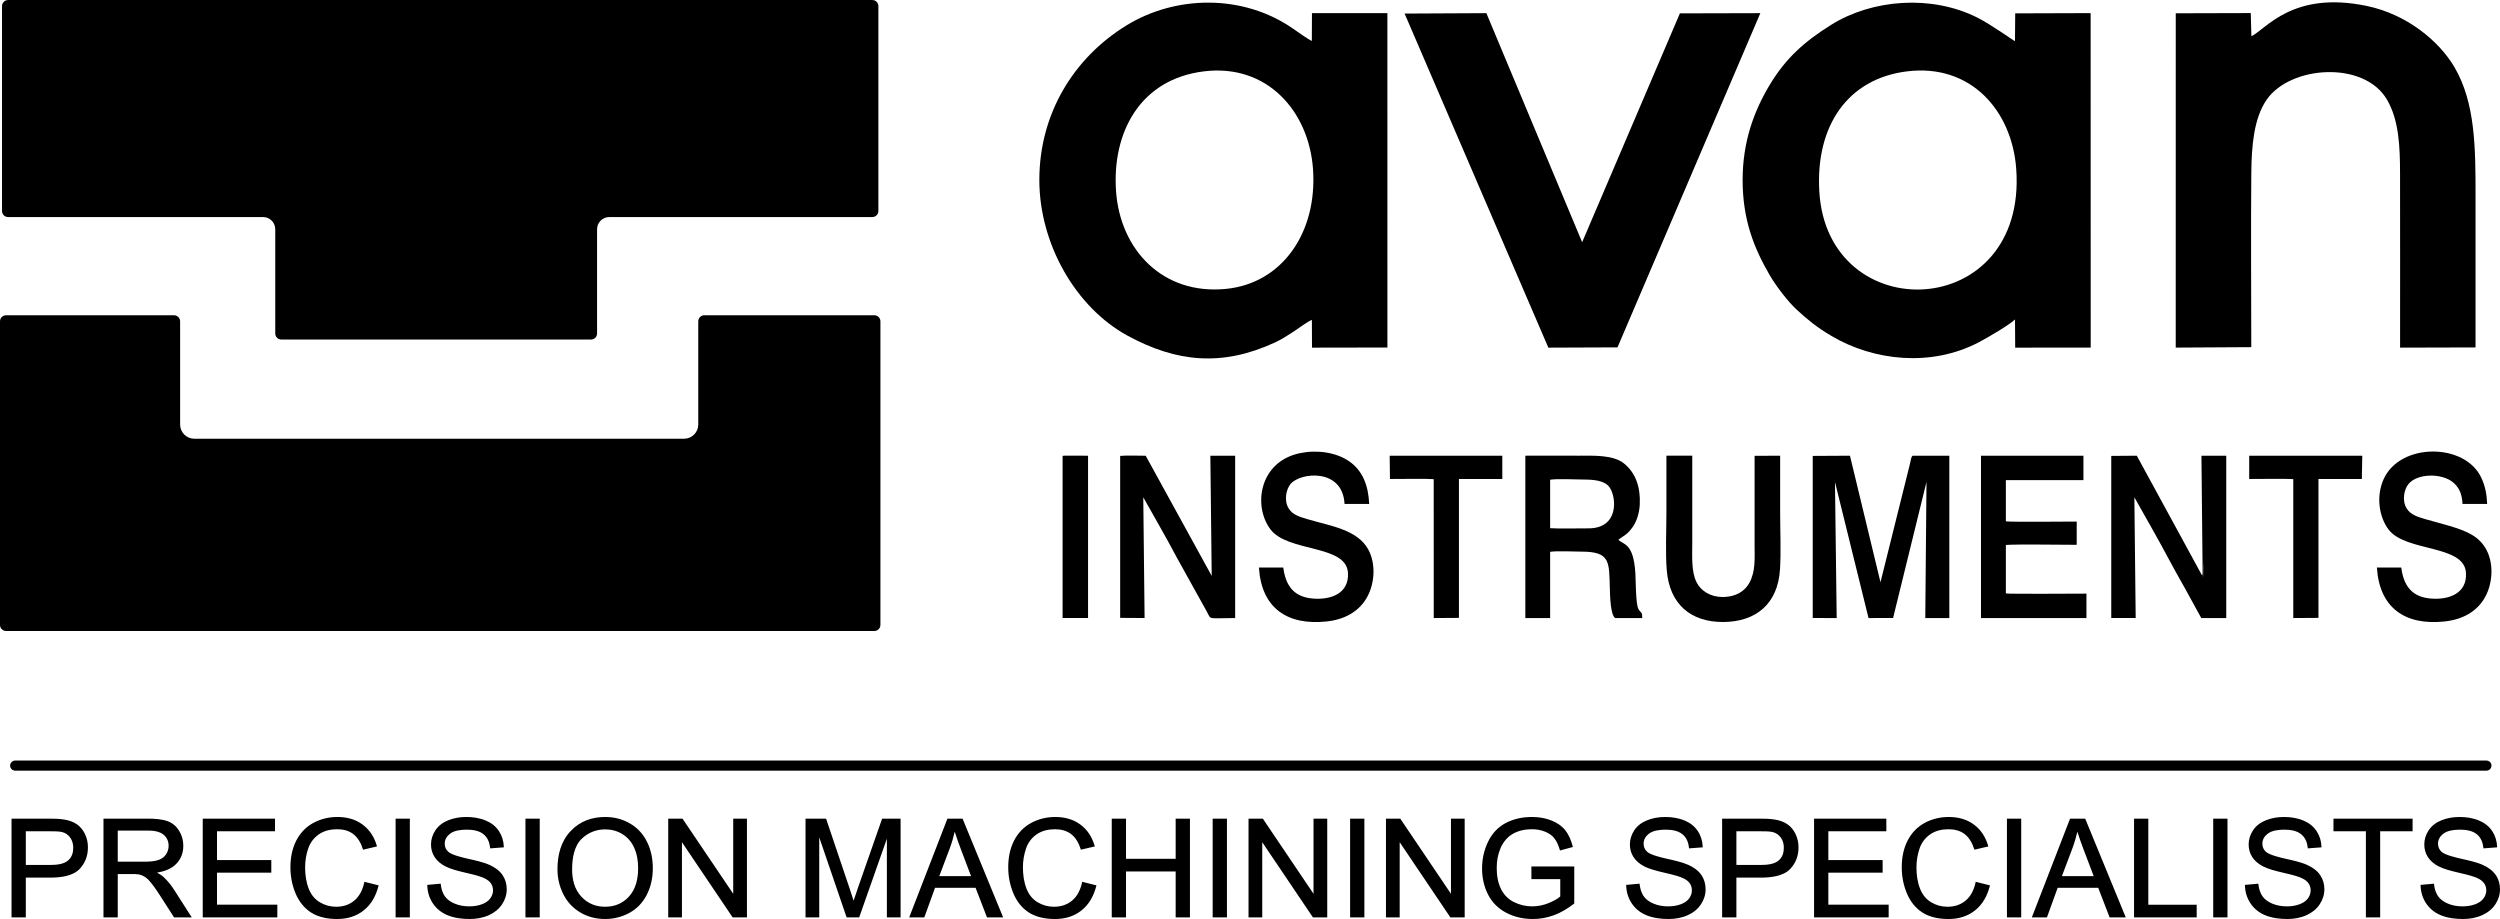
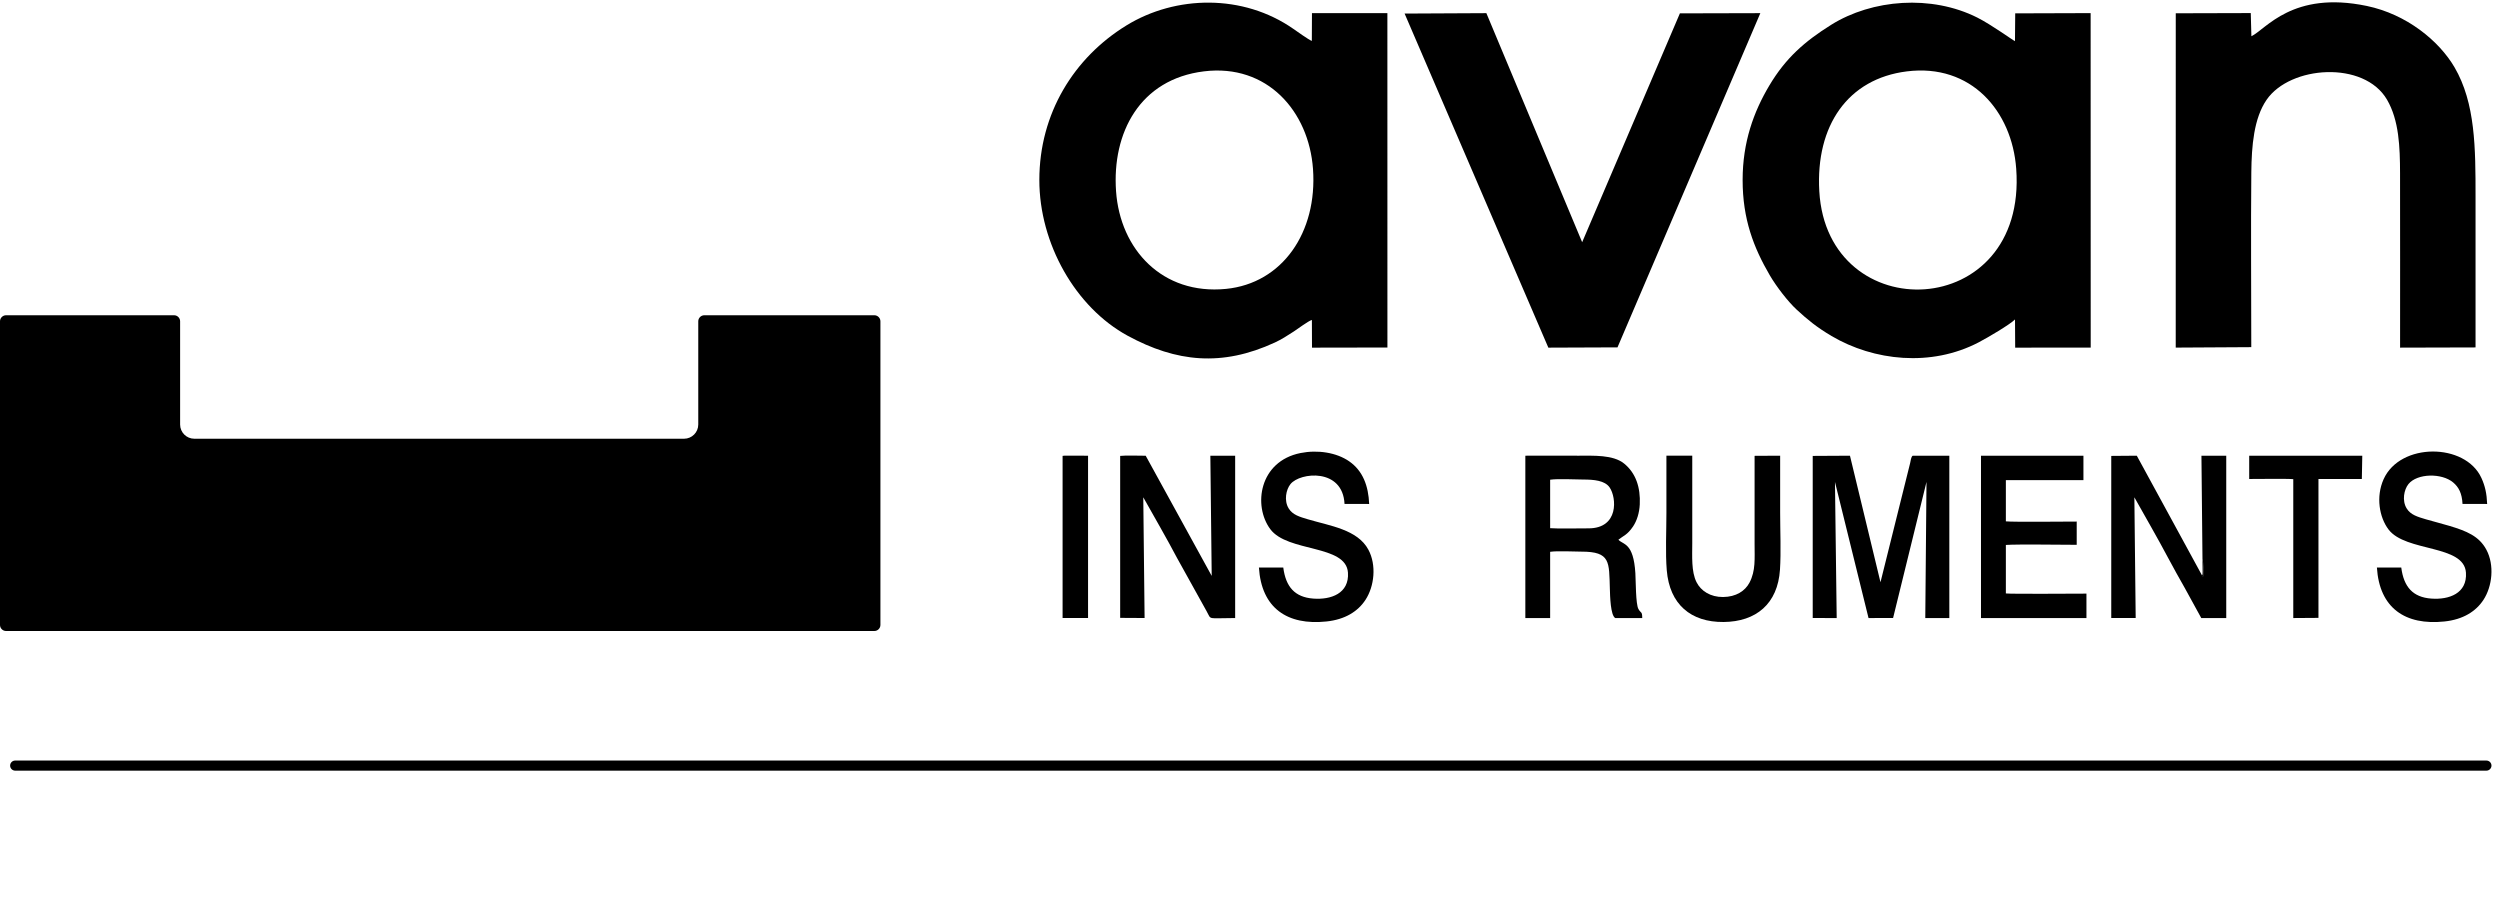
<svg xmlns="http://www.w3.org/2000/svg" xml:space="preserve" width="1235px" height="454px" version="1.1" shape-rendering="geometricPrecision" text-rendering="geometricPrecision" image-rendering="optimizeQuality" fill-rule="evenodd" clip-rule="evenodd" viewBox="0 0 721.61 265.26">
  <g id="Слой_x0020_1">
    <g id="_4322959456">
      <path fill="black" d="M1.75 90.99l48.49 0c0.97,0 1.75,0.79 1.75,1.75l0 29.8c0,2.25 1.84,4.09 4.09,4.09l141.38 0c2.25,0 4.09,-1.84 4.09,-4.09l0 -29.8c0,-0.96 0.79,-1.75 1.75,-1.75l49.08 0c0.96,0 1.75,0.79 1.75,1.75l0 87.64c0,0.96 -0.79,1.75 -1.75,1.75l-250.63 0c-0.96,0 -1.75,-0.79 -1.75,-1.75l0 -87.64c0,-0.96 0.79,-1.75 1.75,-1.75z" />
-       <path fill="black" d="M2.34 0l249.45 0c0.97,0 1.75,0.79 1.75,1.75l0 59.15c0,0.97 -0.78,1.75 -1.75,1.75l-75.95 0c-1.92,0 -3.5,1.58 -3.5,3.51l0 30.09c0,0.97 -0.79,1.75 -1.75,1.75l-89.39 0c-0.96,0 -1.75,-0.78 -1.75,-1.75l0 -30.09c0,-1.93 -1.58,-3.51 -3.5,-3.51l-73.61 0c-0.97,0 -1.76,-0.78 -1.76,-1.75l0 -59.15c0,-0.96 0.79,-1.75 1.76,-1.75z" />
    </g>
    <g id="_4322969664">
      <path fill="black" d="M347.51 20.59c18.28,-2.24 30.28,11.54 31.48,28.18 1.31,18.34 -8.89,33.01 -25.11,34.61 -18.38,1.81 -30.56,-11.39 -31.74,-28.19 -1.18,-16.84 6.83,-32.33 25.37,-34.6zm31.14 -8.78c-0.89,-0.32 -4.27,-2.75 -5.34,-3.49 -14.53,-10.13 -33.96,-9.71 -48.15,-1 -15.17,9.31 -25.15,25.41 -25.16,44.6 -0.01,18.4 10.44,36.79 25.49,44.98 14.08,7.65 27.24,9 42.49,1.96 1.94,-0.9 3.64,-2 5.47,-3.19 1.15,-0.74 4.1,-2.99 5.22,-3.33l0.03 8 21.77 -0.04 -0.01 -96.51 -21.77 -0.01 -0.04 8.03z" />
      <path fill="black" d="M550.39 20.6c18.56,-2.32 30.36,11.44 31.58,28.11 3.24,44.28 -54.57,46.3 -56.84,6.48 -1.08,-18.93 8.24,-32.47 25.26,-34.59zm31.22 -8.73c-0.61,-0.24 -6.78,-4.74 -10.87,-6.8 -13.22,-6.65 -30.34,-5.32 -42.19,2.09 -7.66,4.8 -13.11,9.57 -17.84,17.51 -4.53,7.6 -7.71,16.37 -7.71,27.25 -0.01,11.35 3.2,19.57 7.82,27.5 1.97,3.38 5.36,7.72 7.76,9.93 3.17,2.93 5.82,5.1 10.07,7.62 12.2,7.2 28.75,9.02 42.48,1.84 2.63,-1.37 9.07,-5.17 10.49,-6.61l0.05 8.14 21.8 -0.02 -0.02 -96.54 -21.77 0.07 -0.07 8.02z" />
      <path fill="black" d="M649.82 100.2c0,-16.79 -0.15,-33.66 0.01,-50.44 0.08,-7.69 0.73,-15.62 4.41,-20.96 6.81,-9.9 28.15,-11.38 34.76,-0.03 3.46,5.94 3.75,13.56 3.76,21.35 0.04,16.74 0.01,33.48 0.01,50.22l21.78 -0.06c0,-14.55 0,-29.11 0,-43.66 0,-13.75 -0.02,-26.89 -6.08,-37.22 -4.47,-7.62 -13.8,-15.29 -25.32,-17.69 -21.46,-4.47 -29.09,6.73 -33.3,8.75l-0.18 -6.69 -21.65 0.06 -0.01 96.5 21.81 -0.13z" />
      <polygon fill="black" points="508.11,3.79 484.89,3.85 456.68,69.91 429.03,3.79 405.43,3.91 446.92,100.34 466.88,100.26 " />
    </g>
    <g id="_4322963424">
-       <path fill="black" d="M529.65 139.1l9.69 39.29 7.09 -0.02 9.64 -39.27 -0.35 39.29 6.94 0 0 -46.86 -10.57 0c-0.48,0.3 -0.59,1.5 -0.74,2.13l-8.56 34.39 -8.81 -36.52 -10.75 0.06 0 46.79 6.92 0.01 -0.5 -39.29z" />
+       <path fill="black" d="M529.65 139.1l9.69 39.29 7.09 -0.02 9.64 -39.27 -0.35 39.29 6.94 0 0 -46.86 -10.57 0c-0.48,0.3 -0.59,1.5 -0.74,2.13l-8.56 34.39 -8.81 -36.52 -10.75 0.06 0 46.79 6.92 0.01 -0.5 -39.29" />
      <path fill="black" d="M349.75 166.22l-19.05 -34.68c-1.62,-0.02 -6.18,-0.12 -7.37,0.05l0 46.75 7.05 0.04 -0.38 -34.84c2.97,5.3 6.96,12.2 9.73,17.48l8.57 15.44c1.45,2.59 -0.03,1.93 8.22,1.93l0 -46.86 -7.16 0 0.39 34.69z" />
      <path fill="black" d="M447.44 138.46c2.47,-0.34 6.92,-0.05 9.59,-0.05 2.99,0 6.2,0.27 7.58,2.28 2.03,2.95 2.7,11.81 -6.09,11.81 -2.26,0 -9.35,0.12 -11.08,-0.05l0 -13.99zm19.7 17.32c1.37,-1.11 2.57,-1.35 4.23,-3.82 1.08,-1.61 1.82,-3.86 1.94,-6.37 0.23,-4.87 -1.11,-9.03 -4.53,-11.8 -3.18,-2.57 -8.82,-2.26 -13.23,-2.26 -5.08,0 -10.19,-0.05 -15.27,0l0 46.86 7.16 0 0 -19.12c2.33,-0.32 6.48,-0.05 9,-0.05 8.52,-0.01 7.98,2.99 8.24,10.82 0.06,1.96 0.17,7.56 1.55,8.35l7.79 0c0,-2.04 -0.39,-1.3 -1.11,-2.63 -0.78,-1.45 -0.74,-8.06 -0.87,-10.31 -0.55,-8.92 -3.51,-8.15 -4.9,-9.67z" />
      <path fill="black" d="M635.73 161.33c0.31,0.86 0.21,3.84 0.19,5.02 -0.41,-0.18 -0.18,-0.01 -0.37,-0.36l-18.78 -34.46 -7.37 0.06 0 46.79 7.05 0 -0.38 -34.84c3,5.36 6.86,12.03 9.68,17.37 1.56,2.95 3.21,5.86 4.84,8.75l4.79 8.73 7.21 0 0 -46.86 -7.16 0 0.3 29.8z" />
      <path fill="black" d="M363.38 163.81c0.73,11.73 8.21,16.76 19.5,15.57 5.35,-0.56 9.07,-2.89 11.26,-6.25 2.55,-3.89 3.23,-10.02 0.83,-14.48 -3.13,-5.82 -11.06,-6.86 -17.44,-8.76 -2.41,-0.72 -4.42,-1.27 -5.58,-3.17 -1.36,-2.23 -0.76,-5.4 0.55,-7.01 2.78,-3.42 15.08,-4.67 15.59,5.74l7.11 0.01c-0.21,-5.21 -1.82,-9.58 -5.77,-12.31 -3.67,-2.55 -9.11,-3.38 -14.05,-2.39 -11.93,2.39 -13.74,15.21 -8.72,21.97 5.02,6.76 21.89,4.37 22.42,12.56 0.39,6 -4.9,7.88 -10.04,7.48 -5.28,-0.41 -7.91,-3.36 -8.63,-8.96l-7.03 0z" />
      <path fill="black" d="M686.08 163.81c0.73,11.73 8.21,16.76 19.5,15.57 5.35,-0.56 9.07,-2.89 11.26,-6.25 2.54,-3.89 3.22,-10.02 0.83,-14.48 -2.1,-3.91 -5.69,-5.37 -10.68,-6.87 -2.28,-0.69 -4.51,-1.22 -6.76,-1.89 -2.41,-0.72 -4.42,-1.27 -5.58,-3.17 -1.36,-2.23 -0.76,-5.4 0.54,-7.01 2.53,-3.11 9.61,-3.23 12.9,-0.46 1.59,1.33 2.55,3.12 2.7,6.2l7.11 0.01c-0.12,-3 -0.59,-5.18 -1.66,-7.51 -4.66,-10.18 -23.46,-10.28 -28.23,0.37 -2.26,5.04 -1.25,10.98 1.42,14.5 4.98,6.58 21.82,4.29 22.35,12.47 0.39,5.99 -4.89,7.87 -10.02,7.48 -5.3,-0.39 -7.93,-3.36 -8.65,-8.96l-7.03 0z" />
      <path fill="black" d="M578.98 138.58l22.39 0 0 -7.05 -29.57 0 0 46.86 30.44 0 0 -7.05c-3.23,0 -21.62,0.14 -23.26,-0.05l0 -14c3.37,-0.24 16.14,-0.04 20.45,-0.04l0 -6.71c-3.51,0 -18.12,0.17 -20.45,-0.06l0 -11.9z" />
      <path fill="black" d="M481 131.53c0,5.52 0,11.03 0,16.55 0,5.13 -0.31,11.53 0.1,16.51 0.81,9.85 6.96,15.03 16.42,14.94 9.34,-0.09 15.62,-5.21 16.26,-15.13 0.33,-5.09 0.05,-11.27 0.05,-16.49 0,-5.46 0,-10.92 0,-16.38l-7.38 0.04c0,8.45 0,16.9 0,25.36 0,4.35 0.33,7.8 -1.45,11.2 -1.29,2.47 -3.91,4.15 -7.63,4.19 -3.63,0.04 -6.41,-1.74 -7.68,-4.28 -1.54,-3.07 -1.23,-7.47 -1.23,-11.28 0,-8.4 0,-16.81 0,-25.23l-7.46 0z" />
      <path fill="black" d="M649.22 138.25c2.14,0 11.34,-0.11 12.72,0.05l0 40.09 7.27 -0.05 0 -40.09 12.52 0 0.13 -6.72 -32.64 0 0 6.72z" />
-       <path fill="black" d="M401.2 138.25c2.12,0 11.25,-0.11 12.63,0.05l0.01 40.09 7.27 -0.05 0 -40.09 12.52 0 0 -6.72 -32.51 0 0.08 6.72z" />
      <polygon fill="black" points="306.71,178.38 314.06,178.37 314.06,131.54 313.48,131.53 307.25,131.52 306.71,131.58 " />
      <path fill="black" d="M635.55 165.99c0.19,0.35 -0.04,0.18 0.37,0.36 0.02,-1.18 0.12,-4.16 -0.19,-5.02l0.04 3.63c0,0.12 0.01,0.55 -0.01,0.65 -0.1,0.46 0.12,0.12 -0.21,0.38z" />
    </g>
-     <path fill="black" d="M7.45 253.31l0 11.48 -4.12 0 0 -28.5 10.9 0c1.41,0 2.96,0.03 4.35,0.27 1.26,0.21 2.52,0.61 3.58,1.33 1.03,0.71 1.79,1.67 2.34,2.78 0.61,1.23 0.88,2.55 0.88,3.92 0,2.35 -0.74,4.44 -2.35,6.18 -2.01,2.16 -5.7,2.54 -8.47,2.54l-7.11 0zm37.87 -1.43c0.64,0.33 1.29,0.72 1.81,1.19 1.22,1.1 2.25,2.4 3.14,3.78l5.08 7.94 -5.11 0 -3.81 -5.94c-0.84,-1.31 -1.72,-2.65 -2.69,-3.87 -0.51,-0.65 -1.17,-1.4 -1.87,-1.85 -0.51,-0.32 -1.07,-0.57 -1.65,-0.72 -0.63,-0.12 -1.42,-0.13 -2.06,-0.13l-4.17 0 0 12.51 -4.12 0 0 -28.5 12.76 0c1.83,0 4.12,0.11 5.84,0.77 1.39,0.53 2.46,1.47 3.24,2.74 0.81,1.33 1.2,2.78 1.2,4.33 0,1.98 -0.63,3.73 -2,5.18 -1.45,1.52 -3.55,2.23 -5.59,2.57zm17.32 -11.94l0 8.3 15.67 0 0 3.65 -15.67 0 0 9.24 17.41 0 0 3.66 -21.53 0 0 -28.5 20.86 0 0 3.65 -16.74 0zm42.54 14.58l4.11 1.03 -0.04 0.17c-0.72,2.78 -2.03,5.3 -4.31,7.09 -2.21,1.74 -4.82,2.45 -7.61,2.45 -2.61,0 -5.32,-0.45 -7.55,-1.88 -2.05,-1.33 -3.48,-3.21 -4.44,-5.44 -1.03,-2.43 -1.51,-4.98 -1.51,-7.61 0,-2.69 0.47,-5.35 1.71,-7.75 1.13,-2.17 2.74,-3.88 4.89,-5.05 2.16,-1.17 4.51,-1.72 6.96,-1.72 2.63,0 5.14,0.61 7.27,2.19 2.08,1.54 3.39,3.66 4.11,6.13l0.05 0.18 -4.03 0.94 -0.05 -0.15c-0.52,-1.65 -1.38,-3.32 -2.8,-4.38 -1.34,-1.01 -2.95,-1.37 -4.61,-1.37 -1.91,0 -3.79,0.4 -5.36,1.52 -1.45,1.03 -2.45,2.4 -3.02,4.09 -0.59,1.73 -0.88,3.52 -0.88,5.35 0,2.09 0.27,4.24 1.04,6.2 0.64,1.65 1.67,3 3.2,3.91 1.45,0.87 3.02,1.3 4.71,1.3 1.94,0 3.72,-0.52 5.22,-1.76 1.61,-1.33 2.46,-3.26 2.9,-5.26l0.04 -0.18zm9.01 10.27l0 -28.5 4.11 0 0 28.5 -4.11 0zm9.15 -9.38l3.86 -0.35 0.02 0.17c0.14,1.19 0.46,2.41 1.14,3.41 0.68,0.99 1.7,1.67 2.79,2.14 1.35,0.59 2.81,0.83 4.28,0.83 1.27,0 2.55,-0.17 3.73,-0.63 0.92,-0.35 1.79,-0.88 2.37,-1.69 0.5,-0.69 0.78,-1.45 0.78,-2.31 0,-0.81 -0.23,-1.55 -0.74,-2.19 -0.6,-0.77 -1.6,-1.27 -2.48,-1.61 -1.52,-0.57 -3.46,-0.98 -5.04,-1.36 -1.7,-0.4 -3.97,-0.96 -5.52,-1.77 -1.23,-0.64 -2.34,-1.51 -3.09,-2.69 -0.7,-1.09 -1.03,-2.3 -1.03,-3.6 0,-1.49 0.44,-2.85 1.26,-4.09 0.89,-1.35 2.15,-2.27 3.64,-2.88 1.68,-0.69 3.47,-0.98 5.28,-0.98 1.92,0 3.85,0.28 5.63,1.03 1.55,0.64 2.86,1.62 3.79,3.03 0.9,1.37 1.36,2.89 1.42,4.53l0.01 0.17 -3.95 0.3 -0.02 -0.17c-0.16,-1.52 -0.69,-2.93 -1.9,-3.91 -1.31,-1.07 -3.2,-1.32 -4.84,-1.32 -1.56,0 -3.59,0.19 -4.86,1.2 -0.92,0.73 -1.5,1.65 -1.5,2.85 0,0.94 0.34,1.73 1.05,2.36 1.03,0.92 4.26,1.67 5.59,1.97 1.93,0.43 4.52,0.99 6.32,1.81 1.45,0.66 2.82,1.58 3.73,2.92 0.83,1.23 1.21,2.61 1.21,4.09 0,1.57 -0.47,3.01 -1.33,4.32 -0.93,1.43 -2.25,2.45 -3.79,3.15 -1.75,0.79 -3.63,1.12 -5.55,1.12 -2.18,0 -4.49,-0.27 -6.51,-1.13 -1.72,-0.73 -3.12,-1.85 -4.16,-3.41 -1.03,-1.56 -1.54,-3.28 -1.59,-5.15l0 -0.16zm28.33 9.38l0 -28.5 4.12 0 0 28.5 -4.12 0zm9.24 -13.88c0,-4.07 0.96,-8.07 3.85,-11.08 2.68,-2.81 6.07,-4.02 9.93,-4.02 2.56,0 4.97,0.59 7.18,1.89 2.15,1.26 3.77,3.03 4.88,5.26 1.19,2.38 1.68,4.97 1.68,7.62 0,2.7 -0.52,5.33 -1.76,7.74 -1.16,2.23 -2.81,3.98 -5.01,5.18 -2.18,1.18 -4.52,1.76 -6.99,1.76 -2.59,0 -5.05,-0.6 -7.27,-1.95 -2.13,-1.29 -3.75,-3.06 -4.85,-5.31 -1.1,-2.23 -1.64,-4.6 -1.64,-7.09zm50.73 7.07l0 -21.69 3.96 0 0 28.5 -4.13 0 -14.63 -21.7 0 21.7 -3.96 0 0 -28.5 4.12 0 14.64 21.69zm34.75 1.99c0.43,-1.33 0.89,-2.66 1.35,-3.99l6.88 -19.69 5.33 0 0 28.5 -3.96 0 0 -22.7 -7.99 22.7 -3.63 0 -7.9 -23.11 0 23.11 -3.96 0 0 -28.5 5.93 0 6.76 20.04c0.41,1.21 0.81,2.42 1.19,3.64zm35.21 -3.71l-11.71 0 -3.09 8.53 -4.36 0 11.03 -28.5 4.37 0 11.71 28.5 -4.66 0 -3.29 -8.53zm30.77 -1.74l4.11 1.03 -0.04 0.17c-0.71,2.78 -2.03,5.3 -4.31,7.09 -2.2,1.74 -4.81,2.45 -7.6,2.45 -2.61,0 -5.33,-0.45 -7.56,-1.88 -2.05,-1.33 -3.48,-3.21 -4.43,-5.44 -1.03,-2.43 -1.52,-4.98 -1.52,-7.61 0,-2.69 0.47,-5.35 1.71,-7.75 1.13,-2.17 2.75,-3.88 4.9,-5.05 2.16,-1.17 4.5,-1.72 6.96,-1.72 2.62,0 5.13,0.61 7.26,2.19 2.08,1.54 3.39,3.66 4.11,6.13l0.05 0.18 -4.02 0.94 -0.05 -0.15c-0.53,-1.65 -1.38,-3.32 -2.8,-4.38 -1.35,-1.01 -2.96,-1.37 -4.62,-1.37 -1.91,0 -3.78,0.4 -5.36,1.52 -1.45,1.03 -2.45,2.4 -3.02,4.09 -0.58,1.73 -0.88,3.52 -0.88,5.35 0,2.09 0.27,4.24 1.04,6.2 0.65,1.65 1.67,3 3.2,3.91 1.45,0.87 3.03,1.3 4.72,1.3 1.94,0 3.71,-0.52 5.21,-1.76 1.62,-1.33 2.46,-3.26 2.9,-5.26l0.04 -0.18zm12.65 -6.64l14.33 0 0 -11.59 4.12 0 0 28.5 -4.12 0 0 -13.25 -14.33 0 0 13.25 -4.12 0 0 -28.5 4.12 0 0 11.59zm25.01 16.91l0 -28.5 4.12 0 0 28.5 -4.12 0zm29.11 -6.81l0 -21.69 3.96 0 0 28.5 -4.13 0 -14.63 -21.7 0 21.7 -3.96 0 0 -28.5 4.13 0 14.63 21.69zm10.56 6.81l0 -28.5 4.12 0 0 28.5 -4.12 0zm29.11 -6.81l0 -21.69 3.96 0 0 28.5 -4.13 0 -14.63 -21.7 0 21.7 -3.96 0 0 -28.5 4.13 0 14.63 21.69zm31.55 0.78l0 -5.02 -8.33 0 0 -3.65 12.37 0 0 10.69 -0.07 0.05c-1.75,1.38 -3.67,2.54 -5.76,3.32 -1.96,0.73 -4.01,1.11 -6.1,1.11 -2.7,0 -5.29,-0.55 -7.69,-1.8 -2.28,-1.18 -4.04,-2.92 -5.23,-5.2 -1.22,-2.37 -1.76,-4.93 -1.76,-7.59 0,-2.71 0.56,-5.31 1.75,-7.75 1.12,-2.31 2.78,-4.15 5.06,-5.36 2.35,-1.24 4.93,-1.75 7.58,-1.75 1.92,0 3.84,0.29 5.63,1.01 1.53,0.61 2.93,1.5 3.97,2.8 1.08,1.35 1.75,3.02 2.18,4.68l0.05 0.17 -3.73 1.01 -0.05 -0.17c-0.34,-1.14 -0.82,-2.37 -1.55,-3.32 -0.68,-0.89 -1.63,-1.49 -2.64,-1.91 -1.22,-0.52 -2.52,-0.73 -3.84,-0.73 -1.49,0 -3.01,0.2 -4.39,0.77 -1.12,0.46 -2.14,1.1 -2.96,2 -0.74,0.81 -1.34,1.73 -1.75,2.74 -0.75,1.78 -1.08,3.67 -1.08,5.6 0,2.12 0.31,4.34 1.29,6.24 0.84,1.64 2.07,2.88 3.72,3.69 1.65,0.81 3.39,1.22 5.23,1.22 1.62,0 3.19,-0.32 4.69,-0.93 1.16,-0.47 2.45,-1.09 3.41,-1.92zm19.02 -3.35l3.87 -0.35 0.02 0.17c0.14,1.19 0.46,2.41 1.14,3.41 0.67,0.99 1.7,1.67 2.78,2.14 1.36,0.59 2.82,0.83 4.29,0.83 1.26,0 2.55,-0.17 3.73,-0.63 0.92,-0.35 1.79,-0.88 2.37,-1.69 0.5,-0.69 0.77,-1.45 0.77,-2.31 0,-0.81 -0.23,-1.55 -0.73,-2.19 -0.6,-0.77 -1.6,-1.27 -2.49,-1.61 -1.51,-0.57 -3.46,-0.98 -5.03,-1.36 -1.7,-0.4 -3.98,-0.96 -5.53,-1.77 -1.22,-0.64 -2.33,-1.51 -3.08,-2.69 -0.7,-1.09 -1.03,-2.3 -1.03,-3.6 0,-1.49 0.44,-2.85 1.25,-4.09 0.89,-1.35 2.16,-2.27 3.65,-2.88 1.67,-0.69 3.46,-0.98 5.27,-0.98 1.92,0 3.86,0.28 5.64,1.03 1.55,0.64 2.85,1.62 3.79,3.03 0.9,1.37 1.35,2.89 1.42,4.53l0.01 0.17 -3.95 0.3 -0.02 -0.17c-0.16,-1.52 -0.69,-2.93 -1.9,-3.91 -1.31,-1.07 -3.2,-1.32 -4.84,-1.32 -1.56,0 -3.6,0.19 -4.87,1.2 -0.92,0.73 -1.49,1.65 -1.49,2.85 0,0.94 0.34,1.73 1.05,2.36 1.03,0.92 4.25,1.67 5.59,1.97 1.93,0.43 4.51,0.99 6.32,1.81 1.45,0.66 2.82,1.58 3.73,2.92 0.83,1.23 1.2,2.61 1.2,4.09 0,1.57 -0.46,3.01 -1.32,4.32 -0.94,1.43 -2.25,2.45 -3.8,3.15 -1.75,0.79 -3.63,1.12 -5.54,1.12 -2.18,0 -4.49,-0.27 -6.52,-1.13 -1.72,-0.73 -3.12,-1.85 -4.15,-3.41 -1.03,-1.56 -1.54,-3.28 -1.59,-5.15l-0.01 -0.16zm31.82 -2.1l0 11.48 -4.12 0 0 -28.5 10.9 0c1.41,0 2.96,0.03 4.35,0.27 1.26,0.21 2.52,0.61 3.58,1.33 1.03,0.71 1.79,1.67 2.34,2.78 0.61,1.23 0.88,2.55 0.88,3.92 0,2.35 -0.74,4.44 -2.35,6.18 -2.01,2.16 -5.7,2.54 -8.47,2.54l-7.11 0zm26.54 -13.37l0 8.3 15.67 0 0 3.65 -15.67 0 0 9.24 17.41 0 0 3.66 -21.53 0 0 -28.5 20.86 0 0 3.65 -16.74 0zm42.54 14.58l4.11 1.03 -0.04 0.17c-0.71,2.78 -2.03,5.3 -4.31,7.09 -2.21,1.74 -4.81,2.45 -7.6,2.45 -2.61,0 -5.33,-0.45 -7.56,-1.88 -2.05,-1.33 -3.48,-3.21 -4.43,-5.44 -1.04,-2.43 -1.52,-4.98 -1.52,-7.61 0,-2.69 0.47,-5.35 1.71,-7.75 1.13,-2.17 2.74,-3.88 4.89,-5.05 2.16,-1.17 4.51,-1.72 6.97,-1.72 2.62,0 5.13,0.61 7.26,2.19 2.08,1.54 3.39,3.66 4.11,6.13l0.05 0.18 -4.02 0.94 -0.05 -0.15c-0.53,-1.65 -1.39,-3.32 -2.8,-4.38 -1.35,-1.01 -2.96,-1.37 -4.62,-1.37 -1.91,0 -3.78,0.4 -5.36,1.52 -1.45,1.03 -2.45,2.4 -3.02,4.09 -0.58,1.73 -0.88,3.52 -0.88,5.35 0,2.09 0.27,4.24 1.04,6.2 0.65,1.65 1.67,3 3.2,3.91 1.45,0.87 3.02,1.3 4.71,1.3 1.94,0 3.72,-0.52 5.22,-1.76 1.62,-1.33 2.46,-3.26 2.9,-5.26l0.04 -0.18zm9.01 10.27l0 -28.5 4.12 0 0 28.5 -4.12 0zm26.35 -8.53l-11.71 0 -3.09 8.53 -4.36 0 11.03 -28.5 4.37 0 11.71 28.5 -4.66 0 -3.29 -8.53zm14.46 4.87l13.96 0 0 3.66 -18.08 0 0 -28.5 4.12 0 0 24.84zm18.73 3.66l0 -28.5 4.12 0 0 28.5 -4.12 0zm9.16 -9.38l3.86 -0.35 0.02 0.17c0.14,1.19 0.46,2.41 1.14,3.41 0.68,0.99 1.7,1.67 2.78,2.14 1.36,0.59 2.82,0.83 4.29,0.83 1.27,0 2.55,-0.17 3.73,-0.63 0.92,-0.35 1.79,-0.88 2.37,-1.69 0.5,-0.69 0.77,-1.45 0.77,-2.31 0,-0.81 -0.23,-1.55 -0.73,-2.19 -0.6,-0.77 -1.6,-1.27 -2.48,-1.61 -1.52,-0.57 -3.46,-0.98 -5.04,-1.36 -1.7,-0.4 -3.97,-0.96 -5.52,-1.77 -1.23,-0.64 -2.34,-1.51 -3.09,-2.69 -0.7,-1.09 -1.03,-2.3 -1.03,-3.6 0,-1.49 0.44,-2.85 1.26,-4.09 0.88,-1.35 2.15,-2.27 3.64,-2.88 1.68,-0.69 3.47,-0.98 5.28,-0.98 1.91,0 3.85,0.28 5.63,1.03 1.55,0.64 2.86,1.62 3.79,3.03 0.9,1.37 1.36,2.89 1.42,4.53l0.01 0.17 -3.95 0.3 -0.02 -0.17c-0.16,-1.52 -0.69,-2.93 -1.9,-3.91 -1.31,-1.07 -3.2,-1.32 -4.84,-1.32 -1.56,0 -3.59,0.19 -4.86,1.2 -0.92,0.73 -1.5,1.66 -1.5,2.85 0,0.94 0.34,1.73 1.05,2.36 1.03,0.92 4.26,1.67 5.59,1.97 1.93,0.43 4.52,0.99 6.32,1.81 1.45,0.66 2.82,1.58 3.73,2.92 0.83,1.23 1.21,2.61 1.21,4.09 0,1.57 -0.47,3.01 -1.33,4.32 -0.93,1.43 -2.25,2.45 -3.8,3.15 -1.75,0.79 -3.62,1.12 -5.54,1.12 -2.18,0 -4.49,-0.27 -6.51,-1.13 -1.72,-0.73 -3.13,-1.85 -4.16,-3.41 -1.03,-1.56 -1.54,-3.28 -1.59,-5.15l0 -0.16zm34.91 -15.47l-9.36 0 0 -3.65 22.84 0 0 3.65 -9.36 0 0 24.85 -4.12 0 0 -24.85zm15.78 15.47l3.87 -0.35 0.02 0.17c0.13,1.19 0.46,2.41 1.14,3.41 0.67,0.99 1.69,1.67 2.78,2.14 1.35,0.59 2.81,0.83 4.28,0.83 1.27,0 2.55,-0.17 3.74,-0.63 0.91,-0.35 1.78,-0.88 2.36,-1.69 0.5,-0.69 0.78,-1.45 0.78,-2.31 0,-0.81 -0.23,-1.55 -0.74,-2.19 -0.59,-0.77 -1.59,-1.27 -2.48,-1.61 -1.51,-0.57 -3.46,-0.98 -5.04,-1.36 -1.7,-0.4 -3.97,-0.96 -5.52,-1.77 -1.23,-0.64 -2.33,-1.51 -3.09,-2.69 -0.69,-1.09 -1.02,-2.3 -1.02,-3.6 0,-1.49 0.43,-2.85 1.25,-4.09 0.89,-1.35 2.15,-2.27 3.64,-2.88 1.68,-0.69 3.47,-0.98 5.28,-0.98 1.92,0 3.85,0.28 5.63,1.03 1.55,0.64 2.86,1.62 3.79,3.03 0.91,1.37 1.36,2.89 1.43,4.53l0 0.17 -3.95 0.3 -0.01 -0.17c-0.17,-1.52 -0.7,-2.93 -1.9,-3.91 -1.32,-1.07 -3.21,-1.32 -4.85,-1.32 -1.55,0 -3.59,0.19 -4.86,1.2 -0.92,0.73 -1.49,1.65 -1.49,2.85 0,0.94 0.34,1.73 1.04,2.36 1.03,0.92 4.26,1.67 5.59,1.97 1.93,0.43 4.52,0.99 6.32,1.81 1.45,0.66 2.82,1.59 3.73,2.92 0.84,1.23 1.21,2.61 1.21,4.09 0,1.57 -0.46,3.01 -1.32,4.32 -0.94,1.43 -2.25,2.45 -3.8,3.15 -1.75,0.79 -3.63,1.12 -5.54,1.12 -2.18,0 -4.5,-0.27 -6.52,-1.13 -1.72,-0.73 -3.12,-1.85 -4.16,-3.41 -1.03,-1.56 -1.53,-3.28 -1.58,-5.15l-0.01 -0.16zm-691.23 -5.76l7.16 0c1.61,0 3.8,-0.18 5.06,-1.3 1.08,-0.95 1.47,-2.24 1.47,-3.65 0,-1.06 -0.25,-2.06 -0.87,-2.92 -0.57,-0.8 -1.32,-1.34 -2.27,-1.6 -0.95,-0.25 -2.48,-0.24 -3.46,-0.24l-7.09 0 0 9.71zm26.54 -0.94l7.89 0c1.26,0 2.77,-0.09 3.96,-0.52 0.87,-0.32 1.6,-0.84 2.11,-1.62 0.47,-0.74 0.72,-1.55 0.72,-2.43 0,-1.26 -0.44,-2.32 -1.39,-3.16 -1.17,-1.03 -3,-1.24 -4.49,-1.24l-8.8 0 0 8.97zm131.15 2.27c0,2.89 0.68,5.72 2.71,7.88 1.84,1.94 4.12,2.86 6.8,2.86 2.7,0 5.01,-0.9 6.85,-2.89 2.08,-2.23 2.69,-5.29 2.69,-8.25 0,-2.03 -0.3,-4.07 -1.15,-5.92 -0.74,-1.62 -1.85,-2.95 -3.36,-3.89 -1.52,-0.94 -3.18,-1.38 -4.97,-1.38 -2.6,0 -4.85,0.88 -6.75,2.66 -2.33,2.2 -2.82,5.89 -2.82,8.93zm110.44 -10.92c-0.38,1.62 -0.85,3.23 -1.43,4.79l-3.03 8.03 9.17 0 -2.87 -7.57c-0.66,-1.73 -1.29,-3.49 -1.84,-5.25zm225.62 9.59l7.16 0c1.61,0 3.8,-0.18 5.06,-1.3 1.09,-0.95 1.47,-2.24 1.47,-3.65 0,-1.06 -0.24,-2.06 -0.86,-2.92 -0.58,-0.8 -1.33,-1.34 -2.28,-1.6 -0.95,-0.25 -2.48,-0.24 -3.46,-0.24l-7.09 0 0 9.71zm98.42 -9.59c-0.38,1.62 -0.84,3.23 -1.43,4.79l-3.03 8.03 9.17 0 -2.87 -7.57c-0.66,-1.73 -1.29,-3.49 -1.84,-5.25z" />
    <path fill="black" d="M4.38 219.52l713.31 0c0.8,0 1.46,0.65 1.46,1.46l0 0c0,0.8 -0.66,1.46 -1.46,1.46l-713.31 0c-0.8,0 -1.46,-0.66 -1.46,-1.46l0 0c0,-0.81 0.66,-1.46 1.46,-1.46z" />
  </g>
</svg>